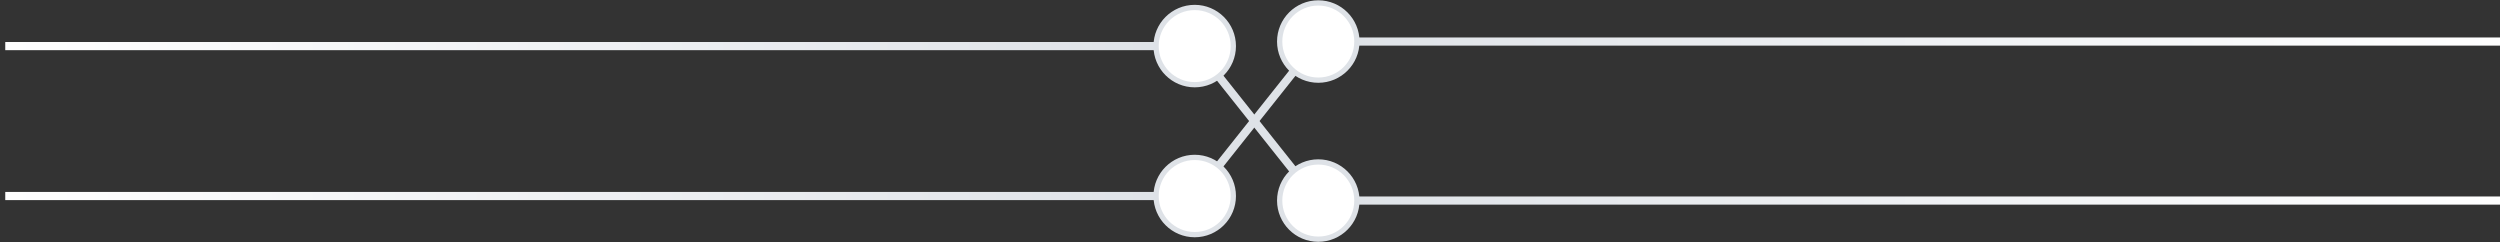
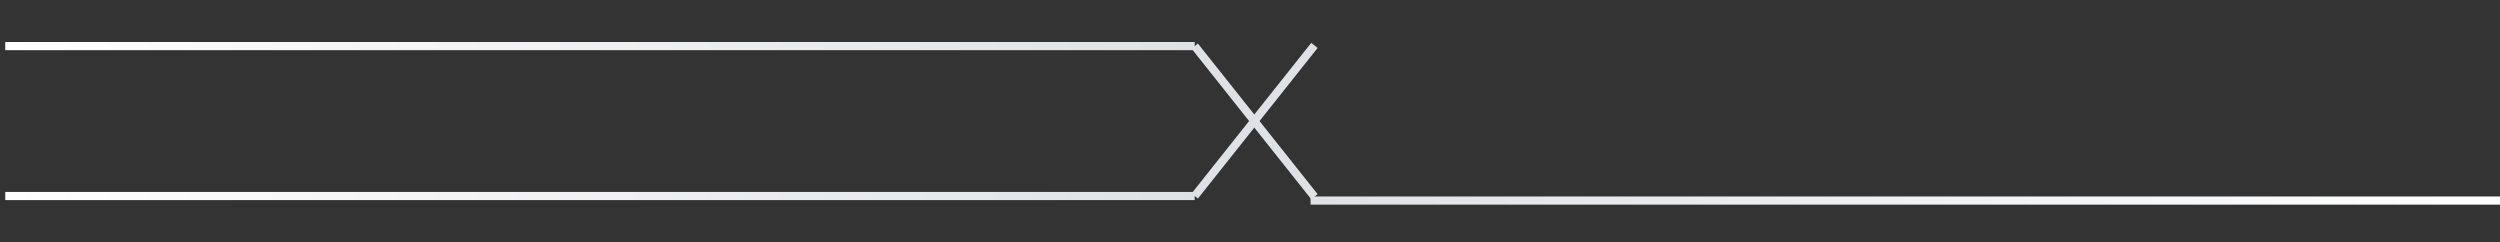
<svg xmlns="http://www.w3.org/2000/svg" width="475" height="46" viewBox="0 0 475 46" fill="none">
  <rect x="0" y="0" width="475" height="46" fill="#333333" stroke="none" />
  <path d="M475 38.105H249.007" stroke="url(#paint0_linear_1565_89076)" stroke-width="1.55" />
  <path d="M249.742 37.372L226.996 8.756" stroke="#DEE2E7" stroke-width="1.55" />
  <path d="M226.992 8.756H0.999" stroke="url(#paint1_linear_1565_89076)" stroke-width="1.55" />
-   <circle cx="7.337" cy="7.337" r="7.337" transform="matrix(-1 0 0 1 257.812 30.77)" fill="white" stroke="#DEE2E7" />
-   <circle cx="7.337" cy="7.337" r="7.337" transform="matrix(-1 0 0 1 234.332 1.42)" fill="white" stroke="#DEE2E7" />
-   <path d="M475 7.895H249.007" stroke="url(#paint2_linear_1565_89076)" stroke-width="1.55" />
  <path d="M249.742 8.628L226.996 37.244" stroke="#DEE2E7" stroke-width="1.55" />
  <path d="M226.992 37.244H0.999" stroke="url(#paint3_linear_1565_89076)" stroke-width="1.55" />
-   <circle cx="250.475" cy="7.893" r="7.337" transform="rotate(180 250.475 7.893)" fill="white" stroke="#DEE2E7" />
-   <circle cx="226.995" cy="37.243" r="7.337" transform="rotate(180 226.995 37.243)" fill="white" stroke="#DEE2E7" />
  <defs>
    <linearGradient id="paint0_linear_1565_89076" x1="249.007" y1="38.605" x2="475" y2="38.605" gradientUnits="userSpaceOnUse">
      <stop stop-color="#DEE2E7" />
      <stop offset="1" stop-color="white" />
    </linearGradient>
    <linearGradient id="paint1_linear_1565_89076" x1="226.992" y1="9.256" x2="0.999" y2="9.256" gradientUnits="userSpaceOnUse">
      <stop stop-color="#DEE2E7" />
      <stop offset="1" stop-color="white" />
    </linearGradient>
    <linearGradient id="paint2_linear_1565_89076" x1="249.007" y1="7.395" x2="475" y2="7.395" gradientUnits="userSpaceOnUse">
      <stop stop-color="#DEE2E7" />
      <stop offset="1" stop-color="white" />
    </linearGradient>
    <linearGradient id="paint3_linear_1565_89076" x1="226.992" y1="36.744" x2="0.999" y2="36.744" gradientUnits="userSpaceOnUse">
      <stop stop-color="#DEE2E7" />
      <stop offset="1" stop-color="white" />
    </linearGradient>
  </defs>
</svg>